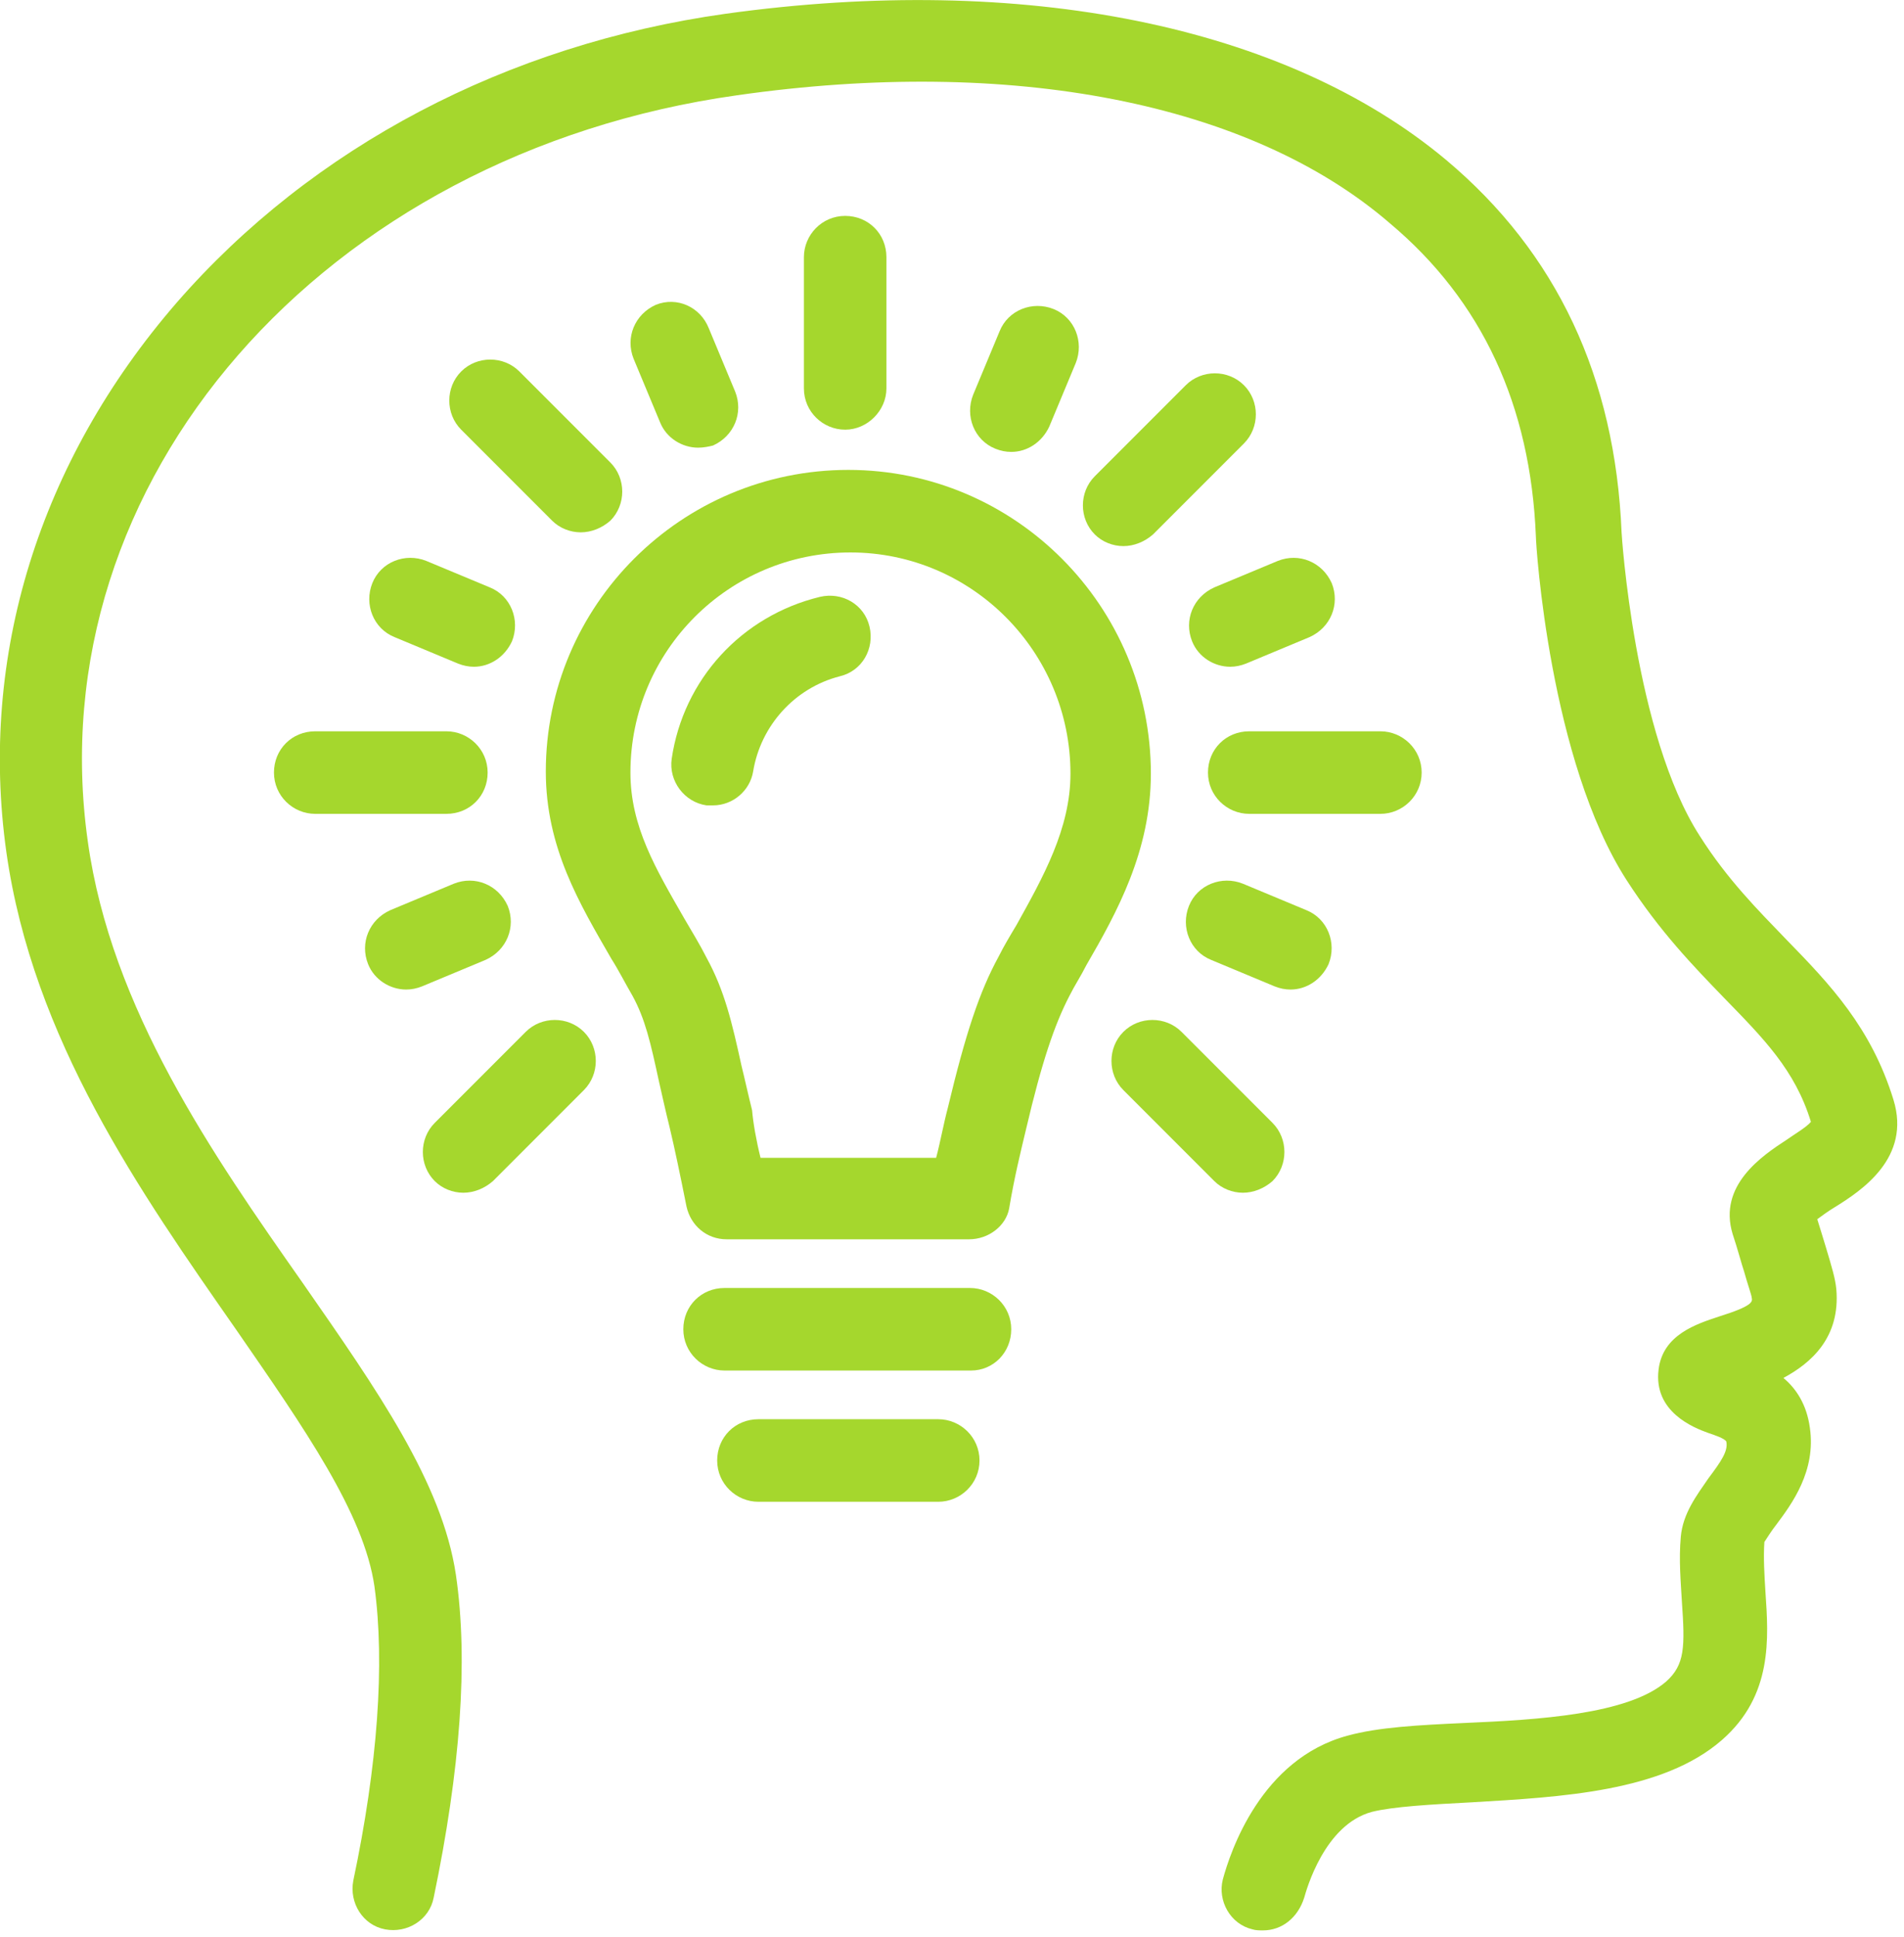
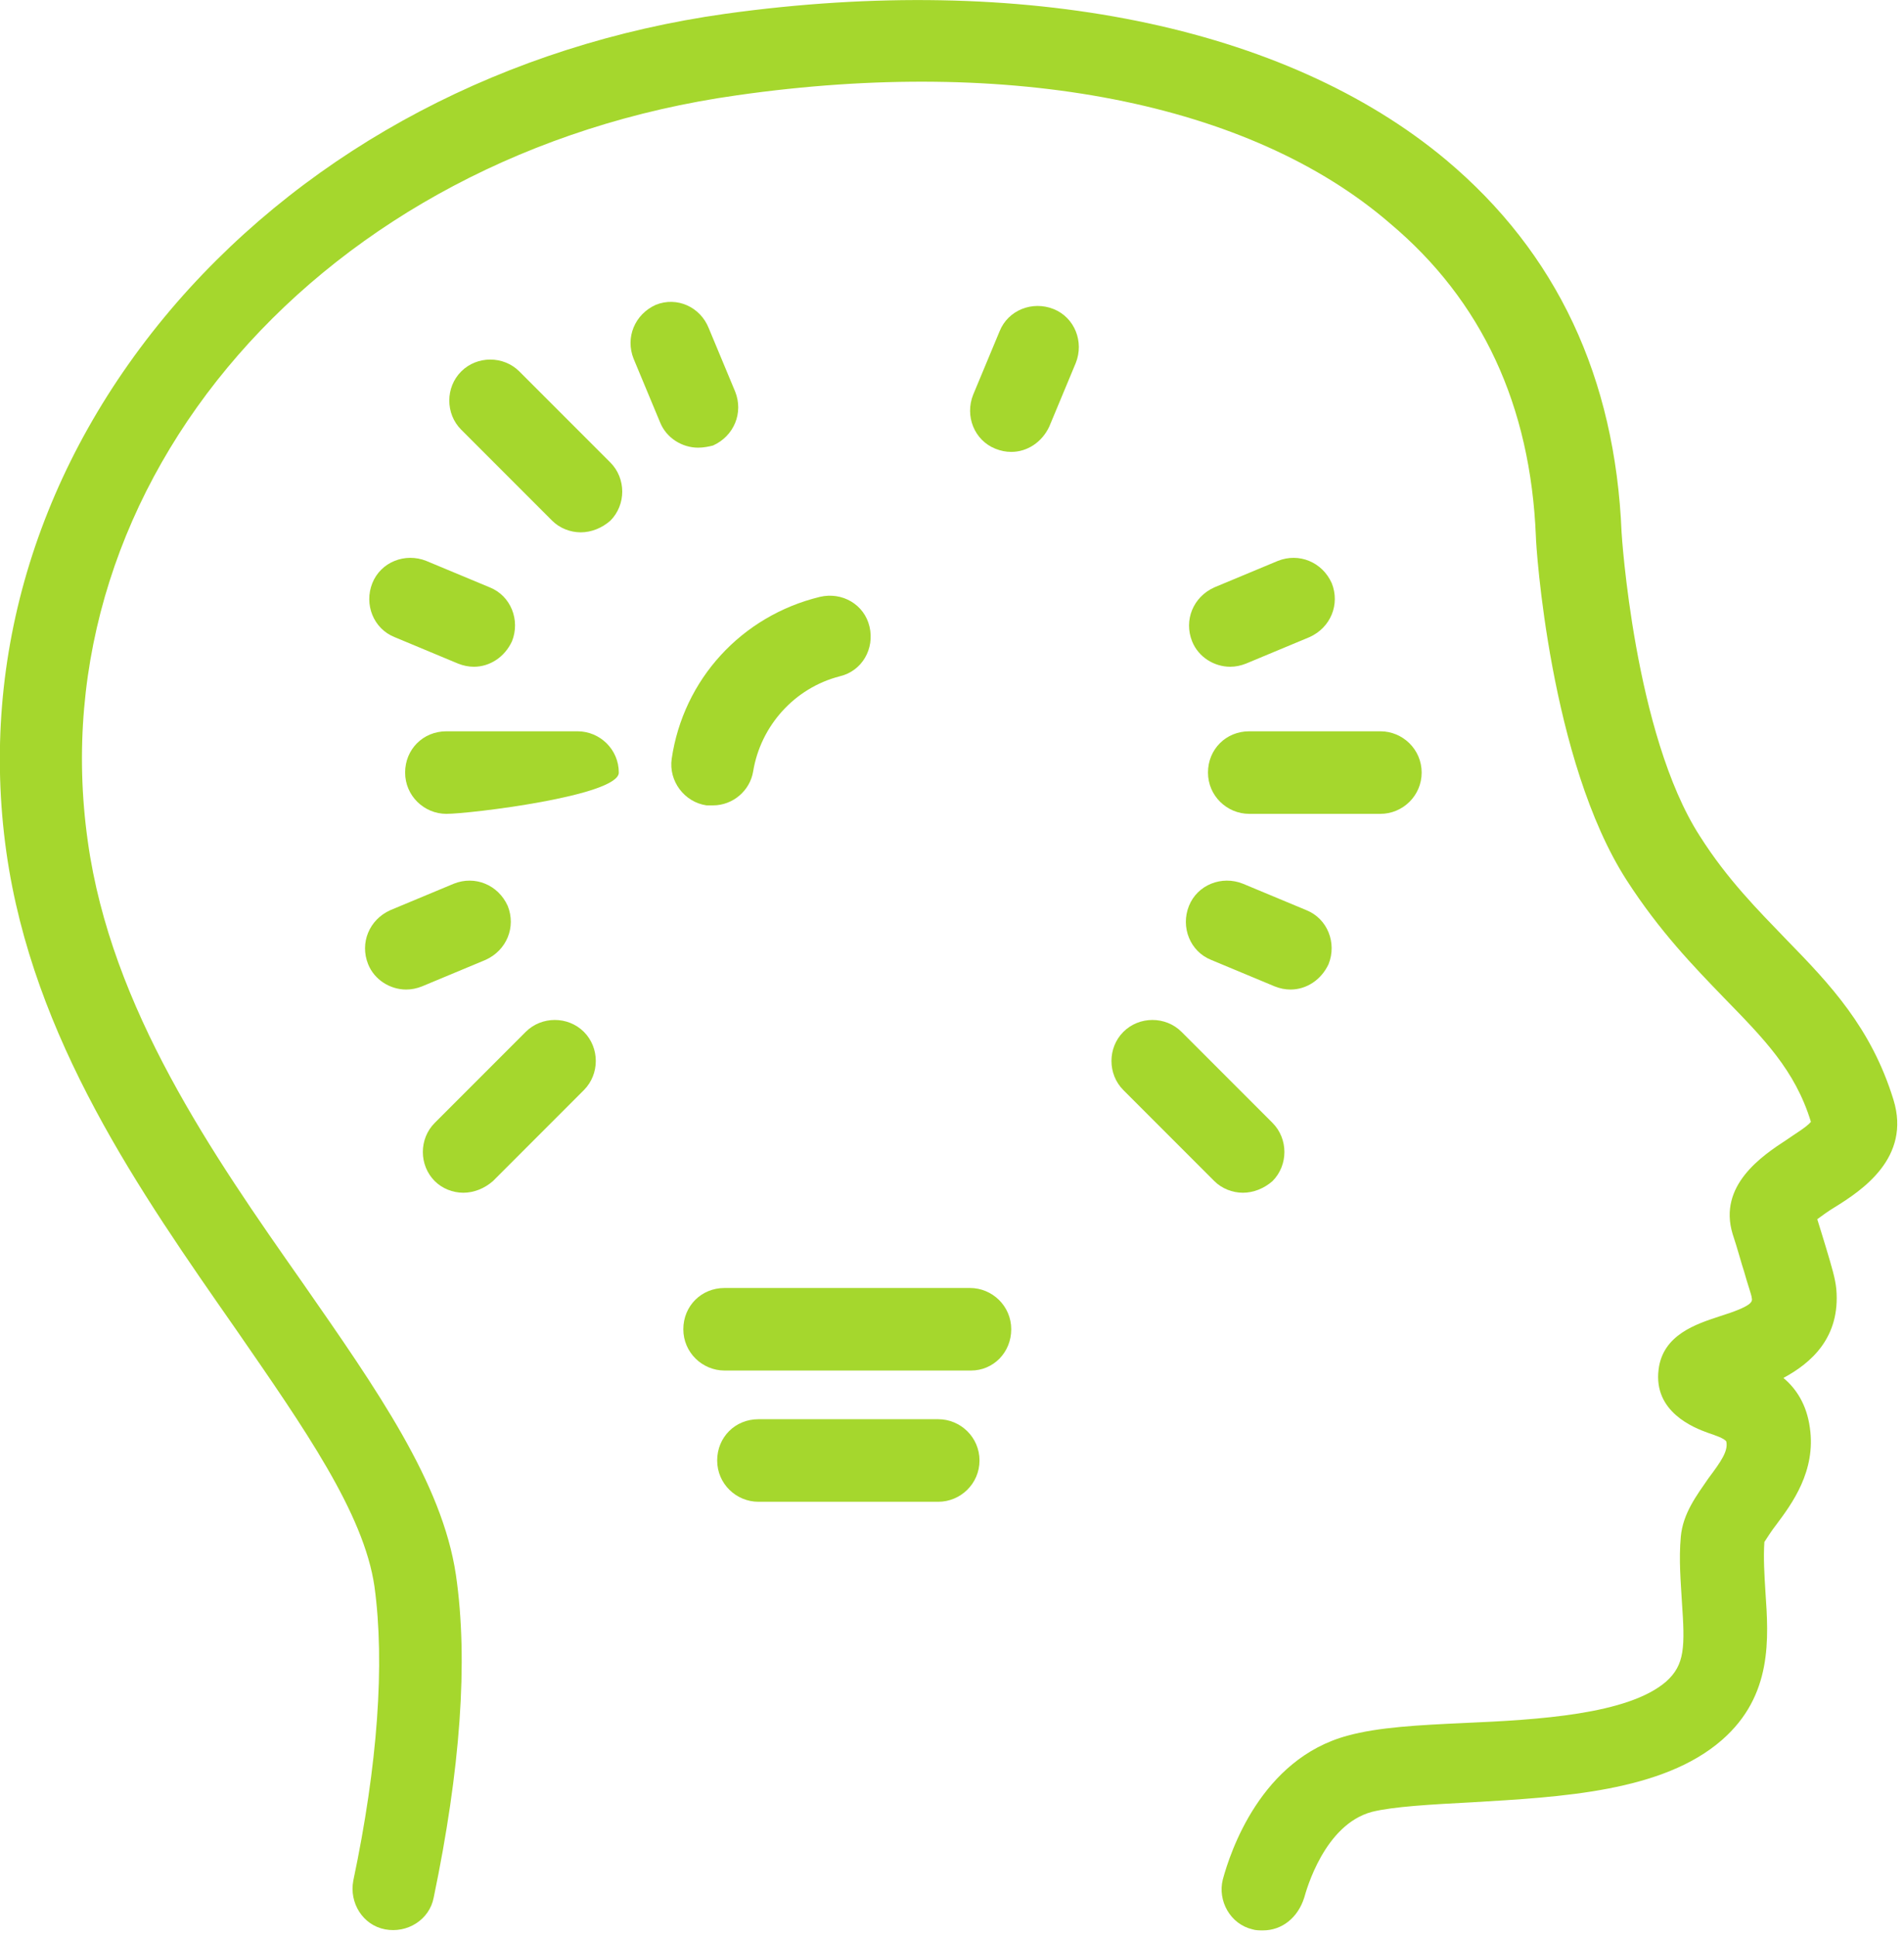
<svg xmlns="http://www.w3.org/2000/svg" version="1.1" id="Layer_1" x="0px" y="0px" width="180px" height="183px" viewBox="0 0 180 183" enable-background="new 0 0 180 183" xml:space="preserve">
-   <path fill="#A5D72D" d="M91.6,117.1H68.7c-1.9,0-3.4-1.3-3.8-3.1c-0.6-3-1.1-5.4-1.6-7.5c-0.4-1.6-0.7-3-1-4.3  c-0.8-3.7-1.3-5.9-2.5-8.1c-0.7-1.2-1.3-2.4-2-3.5c-3-5.2-6.2-10.5-6.2-17.7c0-15.7,12.8-28.5,28.6-28.5c15.8,0,28.6,12.9,28.6,28.7  c0,7.3-3.2,13.1-6.1,18.1c-0.5,1-1.1,1.9-1.6,2.9c-1.4,2.7-2.6,6.2-4.1,12.6c-0.5,2.1-1.1,4.5-1.6,7.5  C95.1,115.8,93.5,117.1,91.6,117.1z M71.9,109.4h16.6c0.4-1.5,0.7-3.2,1.1-4.7c1.7-7.1,3-11,4.8-14.3c0.5-1,1.1-2,1.7-3  c2.5-4.5,5.1-9.1,5.1-14.3c0-11.5-9.3-20.9-20.8-20.9s-20.8,9.3-20.8,20.8c0,5.1,2.4,9.1,5.1,13.8c0.7,1.2,1.5,2.5,2.1,3.7  c1.7,3.1,2.4,6.1,3.3,10.2c0.3,1.2,0.6,2.6,1,4.2C71.2,106.1,71.5,107.8,71.9,109.4z" />
  <path fill="#A5D72D" d="M67.4,76.1c-0.2,0-0.4,0-0.6,0c-2.1-0.3-3.6-2.3-3.3-4.4c1.1-7.5,6.6-13.5,14-15.3c2.1-0.5,4.2,0.7,4.7,2.8  c0.5,2.1-0.7,4.2-2.8,4.7c-4.3,1.1-7.5,4.7-8.2,9C70.9,74.7,69.3,76.1,67.4,76.1z" />
  <path fill="#A5D72D" d="M91.8,129.5H68.5c-2.1,0-3.9-1.7-3.9-3.9s1.7-3.9,3.9-3.9h23.2c2.1,0,3.9,1.7,3.9,3.9S93.9,129.5,91.8,129.5  z" />
  <path fill="#A5D72D" d="M88.7,141.9h-17c-2.1,0-3.9-1.7-3.9-3.9s1.7-3.9,3.9-3.9h17c2.1,0,3.9,1.7,3.9,3.9S90.8,141.9,88.7,141.9z" />
-   <path fill="#A5D72D" d="M42.2,76.9H29.8c-2.1,0-3.9-1.7-3.9-3.9s1.7-3.9,3.9-3.9h12.4c2.1,0,3.9,1.7,3.9,3.9S44.4,76.9,42.2,76.9z" />
+   <path fill="#A5D72D" d="M42.2,76.9c-2.1,0-3.9-1.7-3.9-3.9s1.7-3.9,3.9-3.9h12.4c2.1,0,3.9,1.7,3.9,3.9S44.4,76.9,42.2,76.9z" />
  <path fill="#A5D72D" d="M130.5,76.9h-12.4c-2.1,0-3.9-1.7-3.9-3.9s1.7-3.9,3.9-3.9h12.4c2.1,0,3.9,1.7,3.9,3.9  S132.6,76.9,130.5,76.9z" />
  <path fill="#A5D72D" d="M38.4,93.5c-1.5,0-3-0.9-3.6-2.4c-0.8-2,0.1-4.2,2.1-5.1l6-2.5c2-0.8,4.2,0.1,5.1,2.1c0.8,2-0.1,4.2-2.1,5.1  l-6,2.5C39.4,93.4,38.9,93.5,38.4,93.5z" />
  <path fill="#A5D72D" d="M116.3,63c-1.5,0-3-0.9-3.6-2.4c-0.8-2,0.1-4.2,2.1-5.1l6-2.5c2-0.8,4.2,0.1,5.1,2.1c0.8,2-0.1,4.2-2.1,5.1  l-6,2.5C117.3,62.9,116.8,63,116.3,63z" />
  <path fill="#A5D72D" d="M95.6,42.7c-0.5,0-1-0.1-1.5-0.3c-2-0.8-2.9-3.1-2.1-5.1l2.5-6c0.8-2,3.1-2.9,5.1-2.1c2,0.8,2.9,3.1,2.1,5.1  l-2.5,6C98.5,41.8,97.1,42.7,95.6,42.7z" />
  <path fill="#A5D72D" d="M66,42.3c-1.5,0-3-0.9-3.6-2.4l-2.5-6c-0.8-2,0.1-4.2,2.1-5.1C64,28,66.2,29,67,31l2.5,6  c0.8,2-0.1,4.2-2.1,5.1C67,42.2,66.5,42.3,66,42.3z" />
  <path fill="#A5D72D" d="M44.8,63c-0.5,0-1-0.1-1.5-0.3l-6-2.5c-2-0.8-2.9-3.1-2.1-5.1c0.8-2,3.1-2.9,5.1-2.1l6,2.5  c2,0.8,2.9,3.1,2.1,5.1C47.7,62.1,46.3,63,44.8,63z" />
  <path fill="#A5D72D" d="M122,93.5c-0.5,0-1-0.1-1.5-0.3l-6-2.5c-2-0.8-2.9-3.1-2.1-5.1c0.8-2,3.1-2.9,5.1-2.1l6,2.5  c2,0.8,2.9,3.1,2.1,5.1C124.9,92.6,123.5,93.5,122,93.5z" />
  <path fill="#A5D72D" d="M43.8,112.7c-1,0-2-0.4-2.7-1.1c-1.5-1.5-1.5-4,0-5.5l8.6-8.6c1.5-1.5,4-1.5,5.5,0c1.5,1.5,1.5,4,0,5.5  l-8.6,8.6C45.8,112.3,44.8,112.7,43.8,112.7z" />
-   <path fill="#A5D72D" d="M106.2,51.6c-1,0-2-0.4-2.7-1.1c-1.5-1.5-1.5-4,0-5.5l8.6-8.6c1.5-1.5,4-1.5,5.5,0c1.5,1.5,1.5,4,0,5.5  l-8.6,8.6C108.2,51.2,107.2,51.6,106.2,51.6z" />
  <path fill="#A5D72D" d="M117.5,112.7c-1,0-2-0.4-2.7-1.1l-8.6-8.6c-1.5-1.5-1.5-4,0-5.5c1.5-1.5,4-1.5,5.5,0l8.6,8.6  c1.5,1.5,1.5,4,0,5.5C119.5,112.3,118.5,112.7,117.5,112.7z" />
  <path fill="#A5D72D" d="M54.9,50.3c-1,0-2-0.4-2.7-1.1l-8.6-8.6c-1.5-1.5-1.5-4,0-5.5c1.5-1.5,4-1.5,5.5,0l8.6,8.6  c1.5,1.5,1.5,4,0,5.5C56.9,49.9,55.9,50.3,54.9,50.3z" />
-   <path fill="#A5D72D" d="M79.9,40.6c-2.1,0-3.9-1.7-3.9-3.9V24.3c0-2.1,1.7-3.9,3.9-3.9s3.9,1.7,3.9,3.9v12.4  C83.8,38.8,82,40.6,79.9,40.6z" />
  <path fill="#A5D72D" d="M119.4,182.4c-0.3,0-0.7,0-1-0.1c-2.1-0.5-3.3-2.7-2.8-4.7c0.7-2.6,3.6-11.4,11.8-13.6  c2.9-0.8,6.7-1,11.1-1.2c6.9-0.3,15.4-0.8,19-3.9c1.8-1.6,1.8-3.3,1.5-7.6c-0.1-1.8-0.3-3.9-0.1-6.1c0.2-2.2,1.5-3.9,2.6-5.5  c1.2-1.6,1.9-2.6,1.7-3.5c-0.2-0.3-1.1-0.6-1.7-0.8c-1.4-0.5-5.2-2-4.7-6c0.4-3.3,3.6-4.3,5.7-5c3.2-1,3.2-1.4,3.1-1.8  c0-0.2-0.4-1.3-0.7-2.4c-0.3-0.9-0.6-2.1-1.1-3.6c-1.4-4.6,2.8-7.4,5.1-8.9c0.7-0.5,1.9-1.2,2.3-1.7c-1.5-4.9-4.5-7.9-8.2-11.7  c-2.9-3-6.1-6.3-9.2-11.1c-7.3-11.3-8.6-31.7-8.6-32.5c-0.5-12.4-5.1-22.3-13.8-29.6C118.2,9.7,95.6,5.3,69.7,9  C30.5,14.5,3.5,45.5,8.3,79.5c2.2,15.8,11.8,29.6,20.3,41.7c7.1,10.2,13.2,18.9,14.5,27.6c1.2,8.2,0.4,18.5-2.1,30.5  c-0.4,2.1-2.5,3.4-4.6,3c-2.1-0.4-3.4-2.5-3-4.6c2.3-10.9,3-20.5,2-27.8c-1-6.9-6.6-14.9-13.1-24.3c-9-12.9-19.2-27.4-21.7-45.1  C-2,62,3.7,43.6,16.7,28.6C29.5,13.9,47.9,4.2,68.6,1.3c28.1-3.9,52.9,1.1,68.1,13.8c10.5,8.8,16,20.6,16.6,35.2  c0,0.1,1.2,19.1,7.4,28.7c2.6,4.1,5.5,7,8.2,9.8c4.1,4.2,8,8.3,10.1,15.1c1.7,5.5-3,8.6-5.6,10.2c-0.5,0.3-1.2,0.8-1.6,1.1  c0.3,1,0.6,1.9,0.8,2.6c0.6,2,0.9,3,1,4c0.4,4.6-2.4,7-5,8.4c1.2,1,2.2,2.5,2.5,4.7c0.6,4.1-1.7,7.2-3.2,9.2  c-0.4,0.5-0.9,1.3-1.1,1.6c-0.1,1.5,0,3.1,0.1,4.7c0.3,4.4,0.7,9.8-4.1,14c-5.6,4.9-15.2,5.4-23.7,5.9c-3.8,0.2-7.4,0.4-9.4,0.9  c-4.5,1.2-6.2,7.4-6.4,8.1C122.7,181.2,121.2,182.4,119.4,182.4z" />
</svg>